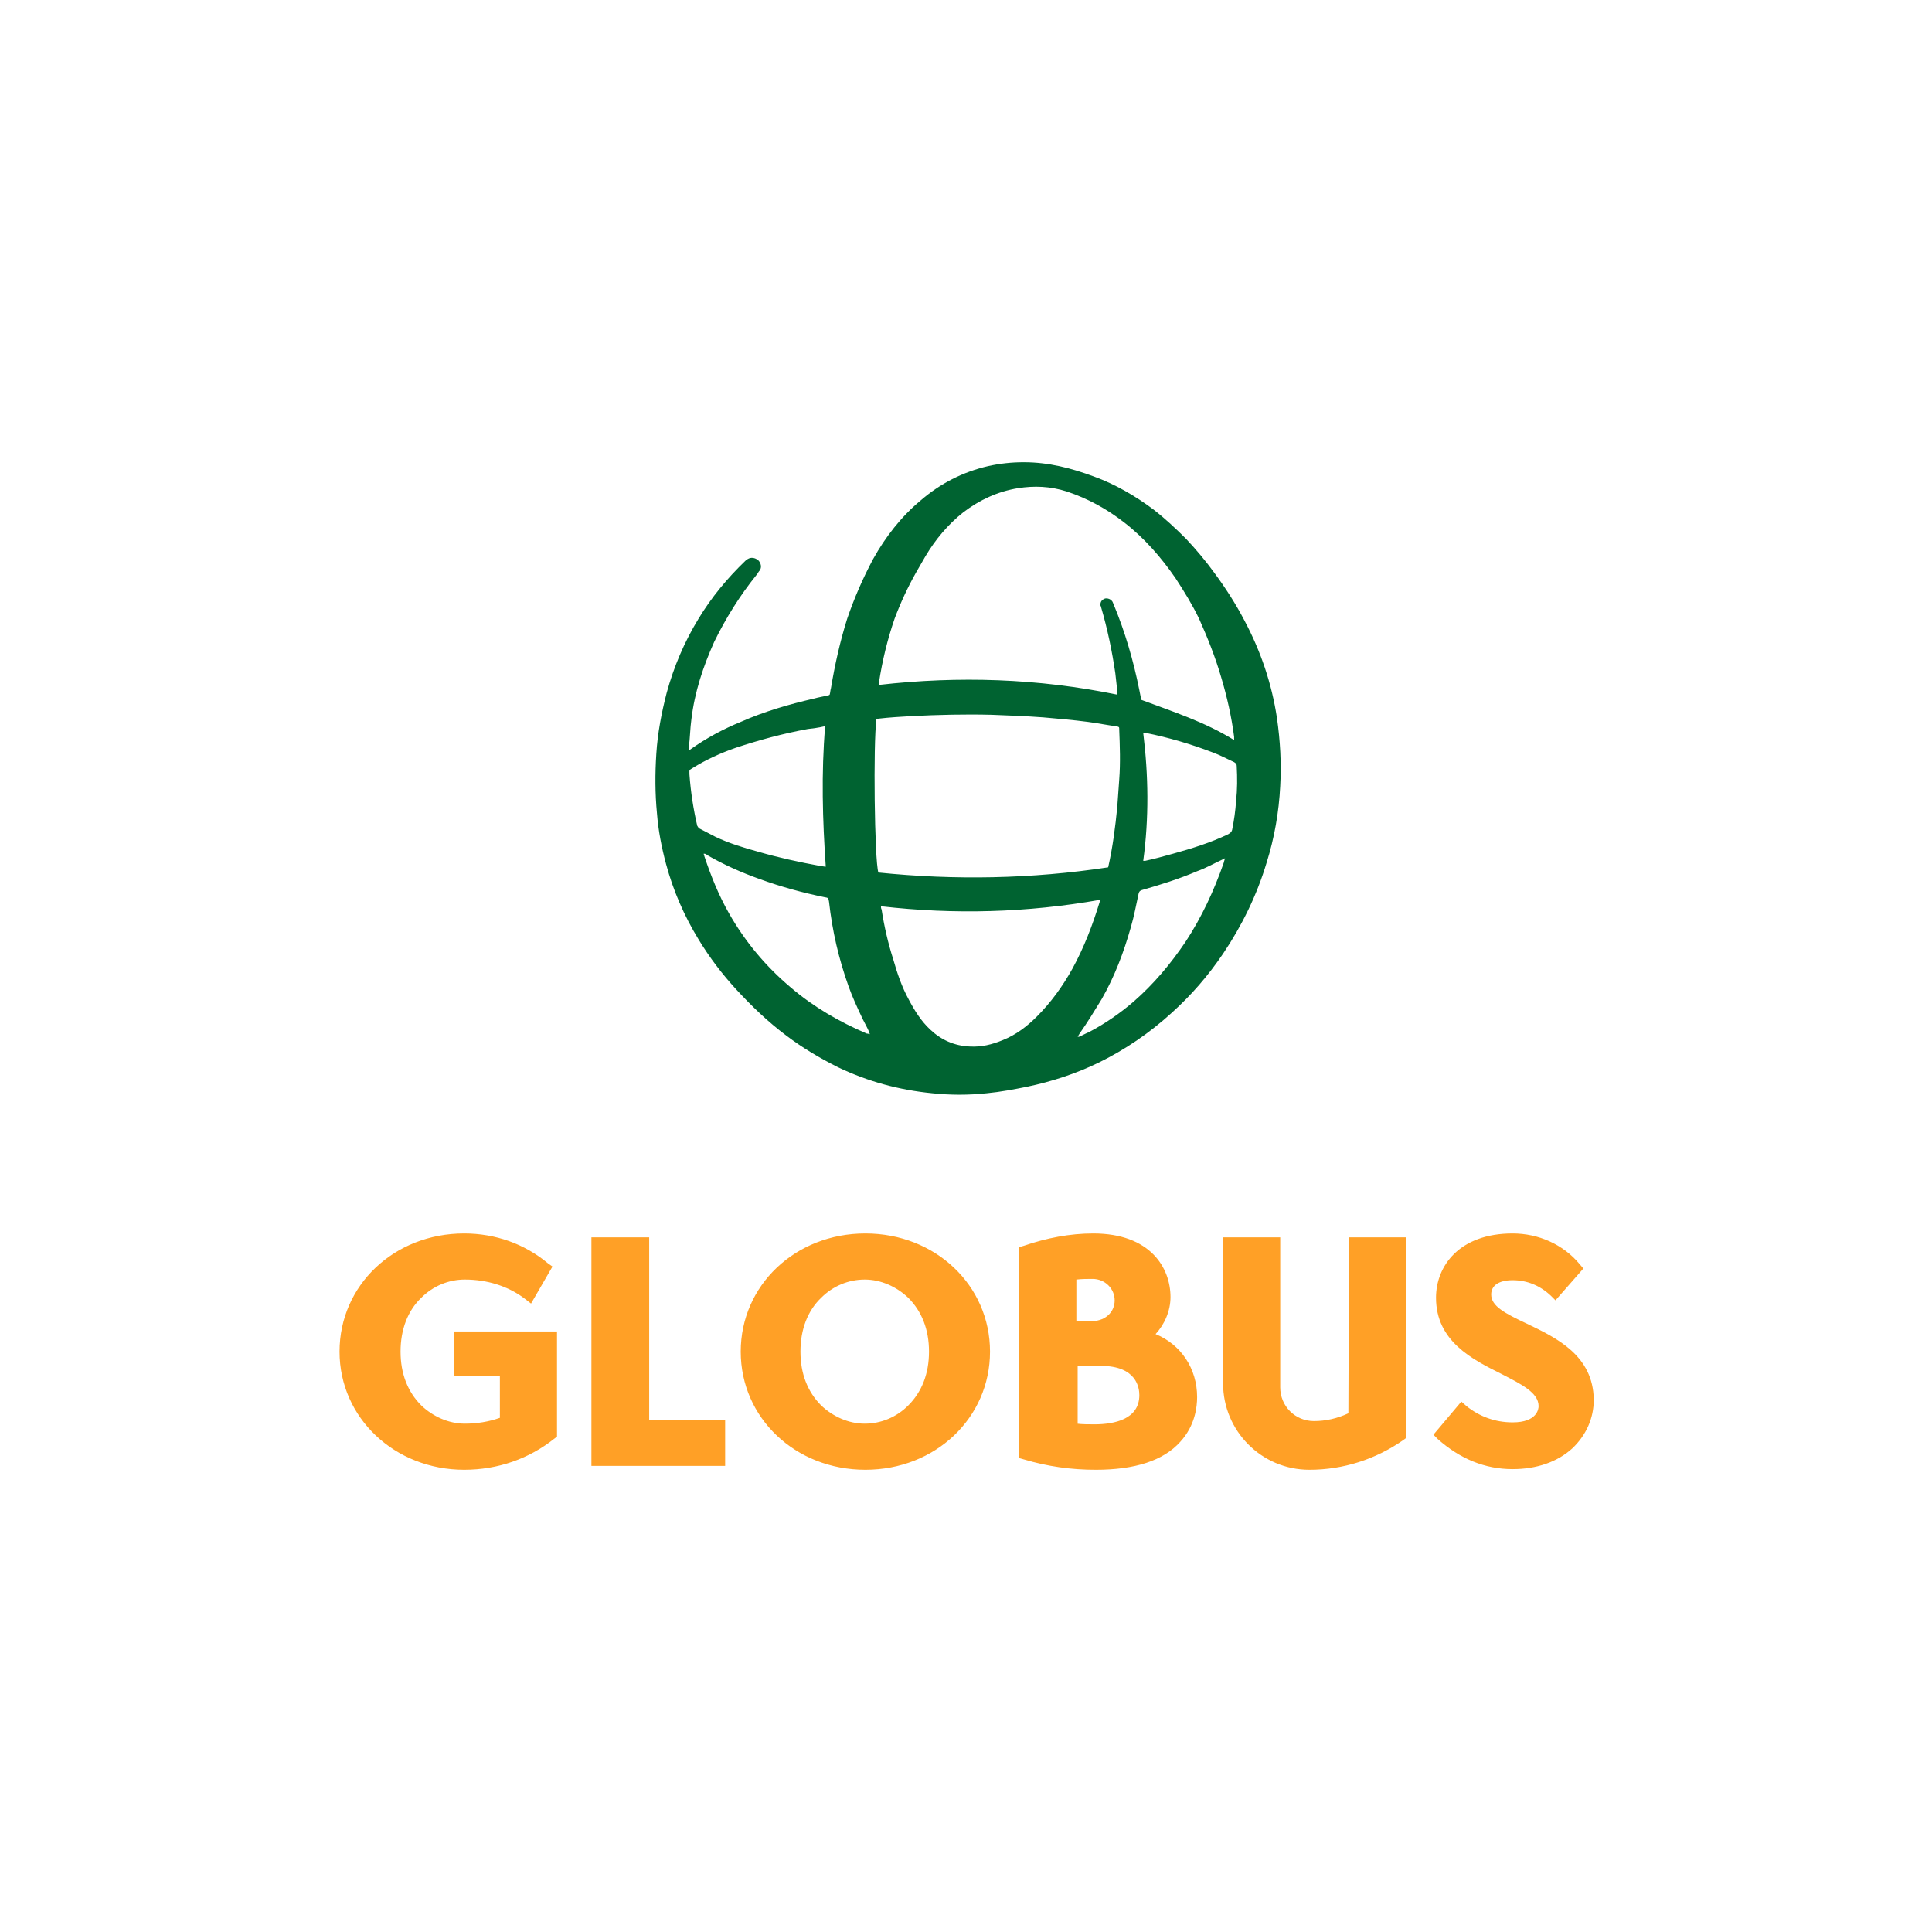
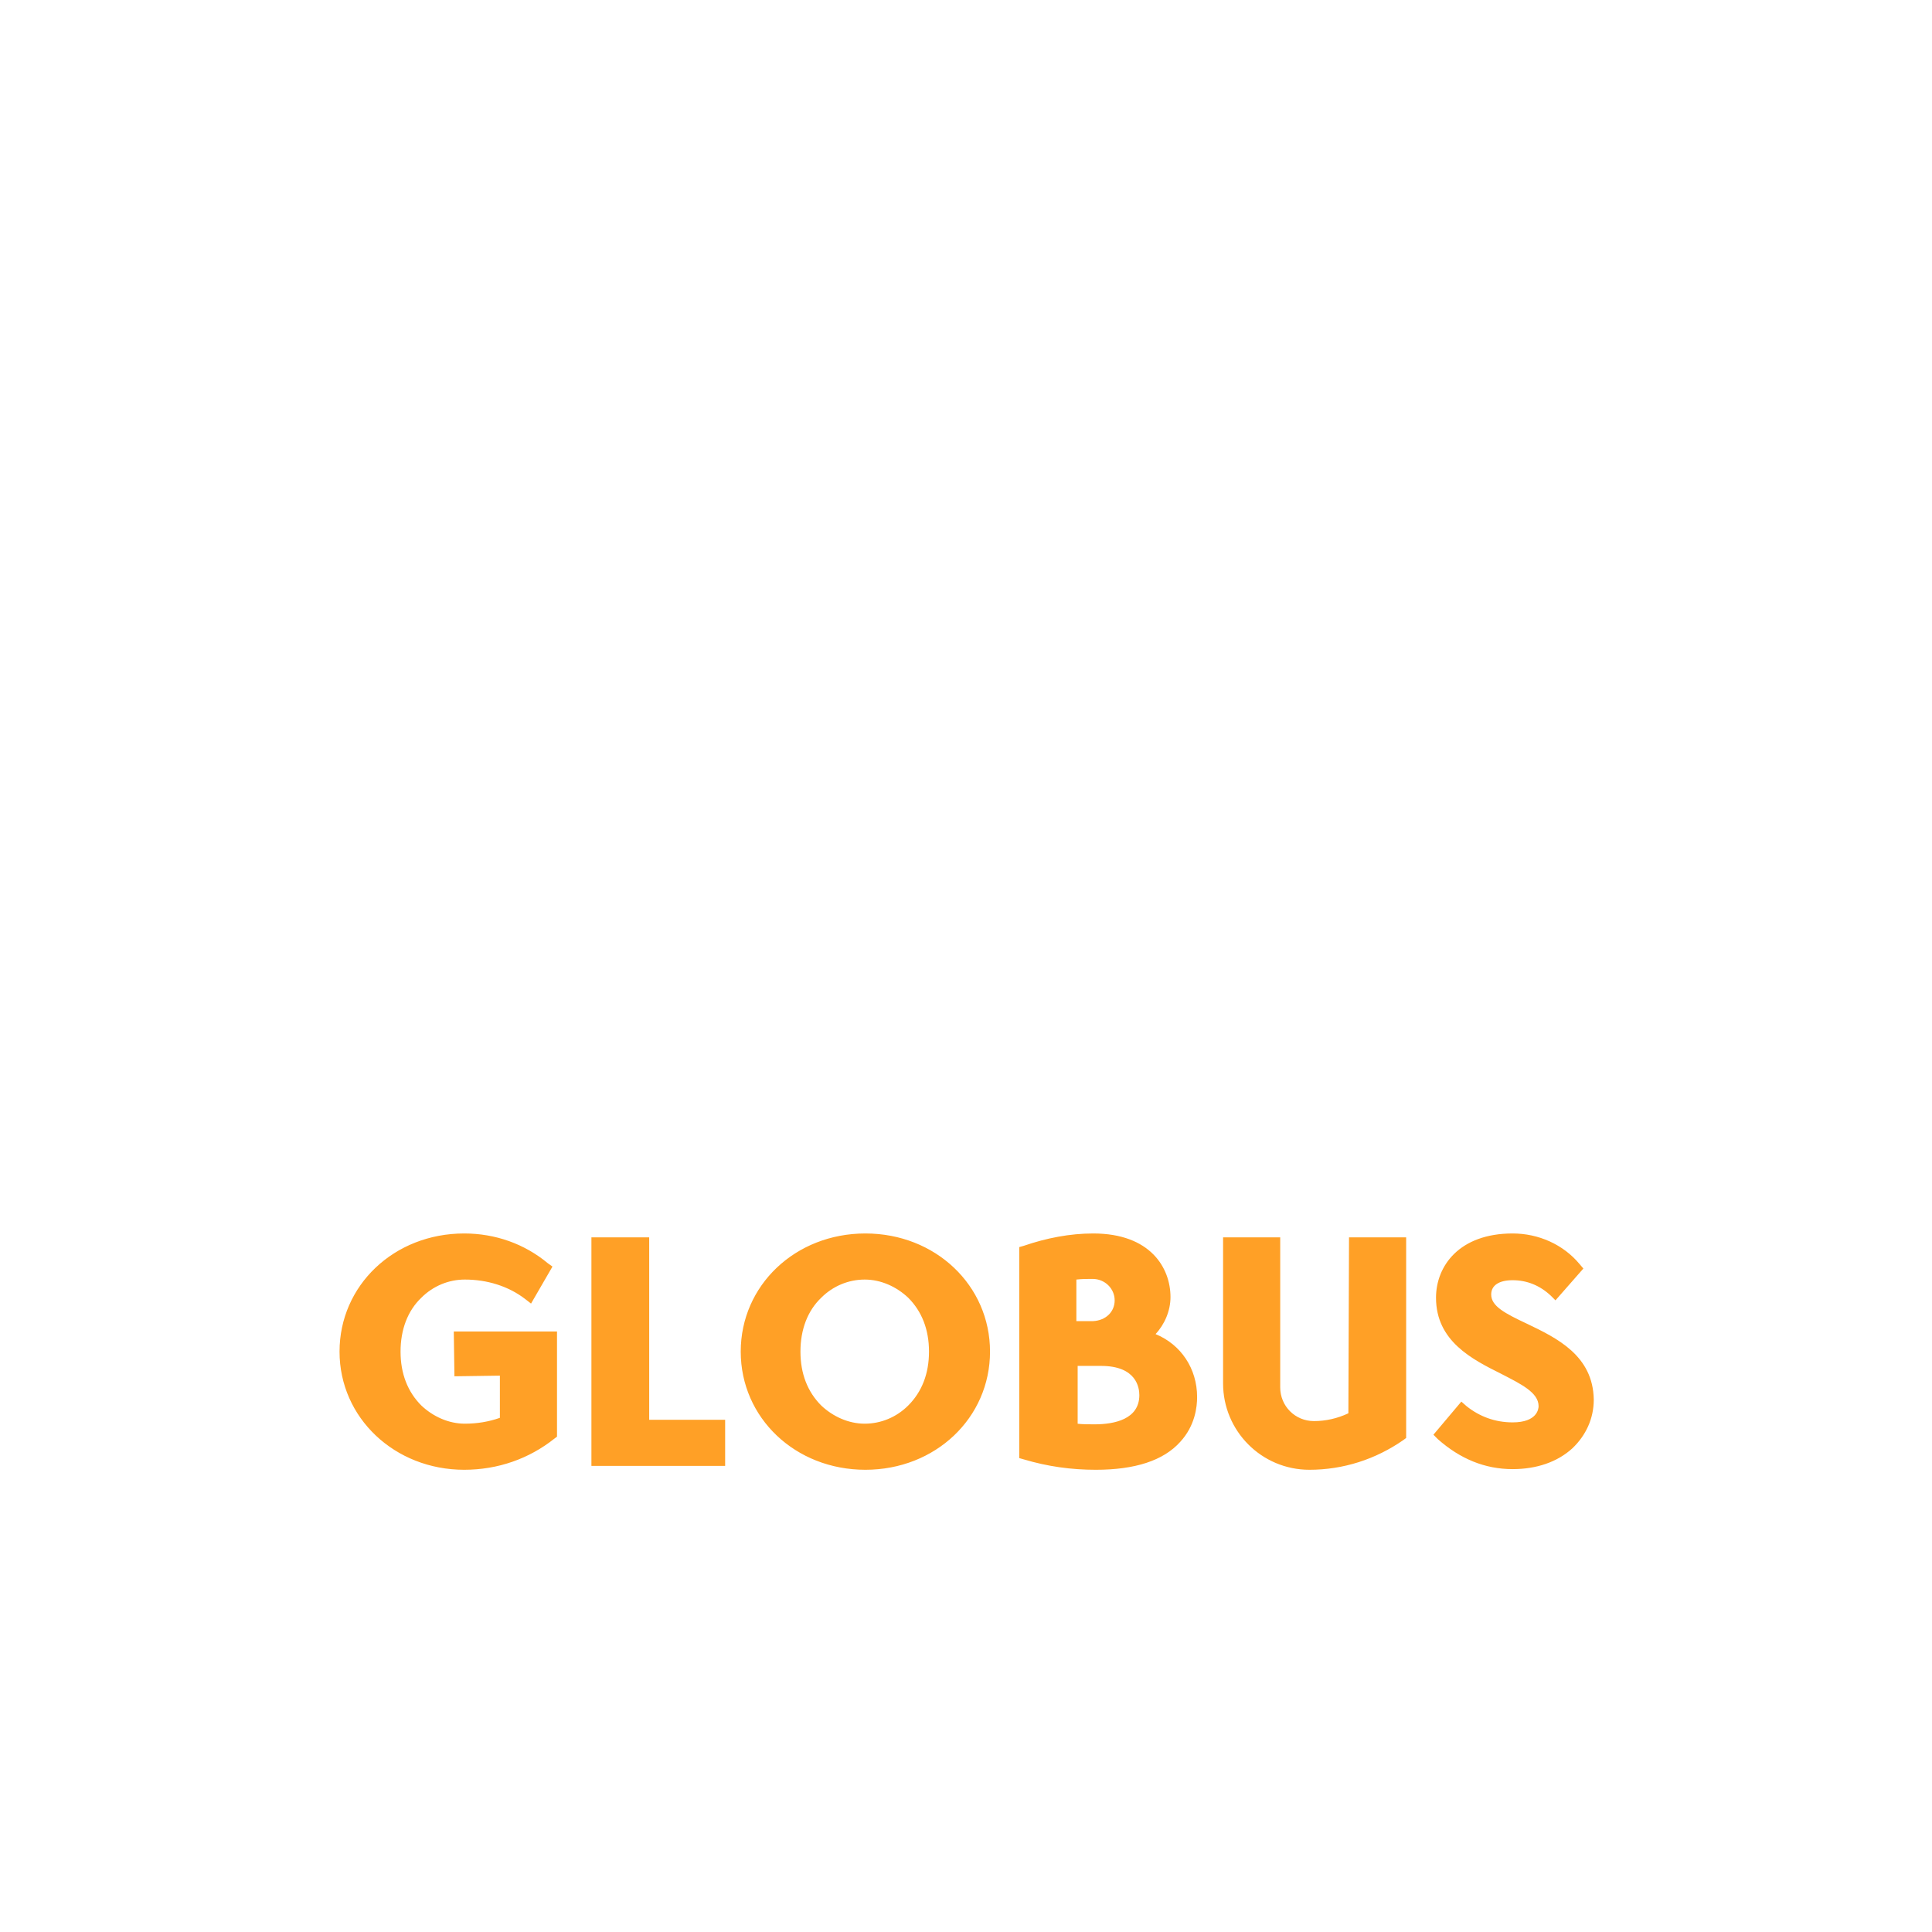
<svg xmlns="http://www.w3.org/2000/svg" version="1.1" id="Слой_1" x="0px" y="0px" viewBox="0 0 297.6 297.6" style="enable-background:new 0 0 297.6 297.6;" xml:space="preserve">
  <style type="text/css"> .st0{fill:#FFA026;} .st1{fill:#006331;} </style>
  <path class="st0" d="M69.9,205.1h15.9v16.2l-0.4,0.3c-3.9,3.1-8.7,4.8-13.9,4.8c-10.7,0-19.2-8-19.2-18.2c0-10.2,8.4-18.2,19.2-18.2 c4.8,0,9.3,1.6,12.9,4.6l0.7,0.5l-3.3,5.7l-0.9-0.7c-2.6-2-5.9-3-9.3-3c-2.5,0-4.9,1-6.7,2.8c-2.1,2-3.2,4.9-3.2,8.3 s1.1,6.2,3.2,8.3c1.8,1.7,4.2,2.8,6.7,2.8c1.9,0,3.7-0.3,5.4-0.9v-6.5l-7,0.1L69.9,205.1L69.9,205.1z M100,190.6h-8.9v35.2h20.6 v-7.1H100V190.6z M143.1,208.2c0-3.4-1.1-6.2-3.2-8.3c-1.8-1.7-4.2-2.8-6.7-2.8c-2.5,0-4.9,1-6.7,2.8c-2.1,2-3.2,4.9-3.2,8.3 s1.1,6.2,3.2,8.3c1.8,1.7,4.2,2.8,6.7,2.8c2.5,0,4.9-1,6.7-2.8C142,214.4,143.1,211.6,143.1,208.2 M152.5,208.2 c0,10.2-8.4,18.2-19.2,18.2s-19.2-8-19.2-18.2c0-10.2,8.4-18.2,19.2-18.2S152.5,198,152.5,208.2 M171.7,200.3c0-1.8-1.5-3.3-3.4-3.3 c-0.9,0-1.6,0-2.5,0.1v6.4h2.6C170.3,203.4,171.7,202.1,171.7,200.3 M165.9,219.3c0.8,0.1,1.8,0.1,2.7,0.1c3.1,0,6.9-0.8,6.9-4.5 c0-1.1-0.4-4.5-5.9-4.5h-3.6V219.3z M184.4,215.2c0,1.5-0.3,4.4-2.6,6.9c-2.6,2.9-7,4.3-13,4.3c-3.8,0-7.4-0.5-11.1-1.6l-0.7-0.2 v-32.5l0.7-0.2c3.5-1.2,7.1-1.9,10.7-1.9c8.8,0,11.9,5.3,11.9,9.8c0,2.1-0.9,4.2-2.3,5.7C181.9,207.1,184.4,210.8,184.4,215.2 M207.7,217.7c-1.7,0.8-3.5,1.2-5.3,1.2c-2.9,0-5.2-2.3-5.2-5.2v-23.1h-8.8v22.5c0,7.3,5.9,13.3,13.3,13.3c5.2,0,10.2-1.6,14.5-4.6 l0.4-0.3v-30.9h-8.8L207.7,217.7L207.7,217.7z M235.2,203.9c-3.4-1.6-5.5-2.7-5.5-4.5c0-1.4,1.2-2.2,3.3-2.2c2.2,0,4.2,0.8,5.9,2.4 l0.7,0.7l4.3-4.9l-0.6-0.7c-2.5-3-6.3-4.7-10.3-4.7c-8.2,0-11.8,5-11.8,9.9c0,6.7,5.6,9.5,10,11.7c3.1,1.6,5.8,2.9,5.8,5 c0,0.4-0.2,2.5-4,2.5c-2.7,0-5.1-0.9-7.1-2.5l-0.8-0.7l-4.3,5.1l0.7,0.7c3.4,3,7.2,4.6,11.5,4.6c3.7,0,6.9-1.1,9.2-3.2 c2.1-2,3.3-4.6,3.3-7.5C245.4,208.8,239.8,206.1,235.2,203.9" />
-   <path class="st1" d="M188.7,132.2c-0.2,0.1-0.3,0.2-0.4,0.2c-1.3,0.6-2.5,1.3-3.9,1.8c-2.8,1.2-5.7,2.1-8.5,2.9 c-0.3,0.1-0.4,0.2-0.5,0.5c-0.4,1.8-0.7,3.5-1.2,5.2c-1.1,3.9-2.5,7.6-4.5,11.1c-1.1,1.8-2.2,3.6-3.4,5.3c-0.1,0.2-0.2,0.3-0.3,0.5 c0.1,0,0.2,0,0.2,0c0.5-0.2,1-0.5,1.5-0.7c2.5-1.3,4.8-2.9,6.9-4.7c3.1-2.7,5.7-5.8,8-9.2c2.5-3.8,4.4-7.9,5.9-12.2 C188.5,132.8,188.6,132.6,188.7,132.2 M176.1,132.6c0.2,0,0.2,0,0.3,0c1.4-0.3,2.9-0.7,4.3-1.1c2.9-0.8,5.8-1.7,8.5-3 c0.3-0.2,0.5-0.3,0.6-0.7c0.3-1.5,0.5-2.9,0.6-4.4c0.2-1.8,0.2-3.6,0.1-5.4c0-0.3-0.1-0.4-0.4-0.6c-1.1-0.5-2.2-1.1-3.3-1.5 c-3.4-1.3-6.8-2.3-10.3-3c-0.1,0-0.2,0-0.4,0C176.9,119.4,177,126,176.1,132.6 M134,159.3c-0.1-0.2-0.1-0.2-0.1-0.3 c-0.3-0.7-0.7-1.4-1-2c-0.8-1.7-1.6-3.4-2.2-5.1c-1.5-4.2-2.5-8.5-3-13c-0.1-0.6-0.1-0.6-0.7-0.7c-3.4-0.7-6.7-1.6-10-2.8 c-2.8-1-5.5-2.2-8.1-3.7c-0.1-0.1-0.2-0.2-0.5-0.2c0,0.2,0.1,0.3,0.1,0.4c1,3,2.2,6,3.8,8.8c2.5,4.4,5.7,8.2,9.5,11.4 c3.5,3,7.5,5.3,11.7,7.1C133.7,159.2,133.9,159.3,134,159.3 M127.1,111.9h-0.2c-0.8,0.2-1.7,0.3-2.5,0.4c-3.8,0.7-7.5,1.7-11.1,2.9 c-2.3,0.8-4.5,1.8-6.6,3.1c-0.6,0.4-0.5,0.2-0.5,1c0.2,2.7,0.6,5.3,1.2,7.9c0.1,0.2,0.2,0.3,0.3,0.4c0.8,0.4,1.7,0.9,2.5,1.3 c2.1,1,4.4,1.7,6.6,2.3c3.1,0.9,6.3,1.6,9.6,2.2c0.2,0,0.5,0.1,0.8,0.1C126.7,126.3,126.5,119.1,127.1,111.9 M135.7,139.6 c0,0.2,0,0.3,0.1,0.5c0.4,2.6,1,5.2,1.8,7.7c0.6,2.1,1.3,4.2,2.4,6.2c0.9,1.7,1.9,3.3,3.3,4.6c1.7,1.6,3.7,2.5,6.1,2.6 c1.8,0.1,3.4-0.3,5.1-1c2-0.8,3.7-2.1,5.2-3.6c2.2-2.2,4-4.7,5.5-7.4c1.8-3.3,3.1-6.7,4.2-10.3c0-0.1,0-0.2,0.1-0.3 C158.2,140.6,147,140.9,135.7,139.6 M170.7,133.6c0.7-3.1,1.1-6.2,1.4-9.3c0.1-1.4,0.2-2.8,0.3-4.2c0.2-2.6,0.1-5.2,0-7.8 c0-0.3,0-0.3-0.3-0.4c-1.5-0.2-3-0.5-4.5-0.7c-2.3-0.3-4.6-0.5-6.9-0.7c-2.7-0.2-5.4-0.3-8-0.4c-4.1-0.1-8.2,0-12.2,0.2 c-1.7,0.1-3.5,0.2-5.2,0.4c-0.1,0-0.2,0.1-0.3,0.1c-0.5,3.7-0.3,21.7,0.3,23.6C147,135.6,158.9,135.4,170.7,133.6 M190.1,114 c0-0.1,0-0.1,0-0.2c0-0.1,0-0.2,0-0.3c-0.4-3.1-1.1-6.2-2-9.2c-0.9-3.1-2.1-6.1-3.4-9c-1-2.1-2.3-4.2-3.6-6.2 c-2.2-3.2-4.8-6.2-7.9-8.6c-2.7-2.1-5.6-3.7-8.9-4.8c-2.5-0.8-5-0.9-7.5-0.5c-3.1,0.5-5.9,1.8-8.4,3.7c-2.4,1.9-4.3,4.2-5.8,6.7 c-0.5,0.9-1,1.7-1.5,2.6c-1.3,2.3-2.4,4.7-3.3,7.1c-1.1,3.2-1.9,6.5-2.4,9.8c0,0.1,0,0.3,0,0.4c12.3-1.4,24.5-1,36.7,1.5 c0-0.2,0-0.4,0-0.6c-0.1-0.9-0.2-1.8-0.3-2.7c-0.5-3.4-1.2-6.8-2.2-10.2c0-0.1-0.1-0.2-0.1-0.3c0-0.5,0.2-0.8,0.7-1 c0.4-0.1,0.9,0.1,1.1,0.4c0.1,0.1,0.1,0.2,0.2,0.4c1.8,4.3,3.1,8.8,4,13.3c0.1,0.5,0.2,1,0.3,1.5C180.6,109.6,185.6,111.2,190.1,114 M106.1,115.6c0.1-0.1,0.2-0.1,0.3-0.2c2.4-1.7,5-3.1,7.7-4.2c3.6-1.6,7.4-2.7,11.3-3.6c0.7-0.2,1.4-0.3,2.2-0.5c0,0,0.1,0,0.2-0.1 c0.1-0.3,0.1-0.7,0.2-1c0.6-3.6,1.4-7.2,2.5-10.7c1.1-3.2,2.4-6.2,4-9.2c1.9-3.4,4.3-6.5,7.3-9c3-2.6,6.5-4.4,10.4-5.3 c1.8-0.4,3.6-0.6,5.5-0.6c3.8,0,7.3,0.9,10.8,2.2c3.3,1.2,6.4,3,9.2,5.1c1.8,1.4,3.4,2.9,5,4.5c1.6,1.7,3.1,3.5,4.4,5.3 c1.7,2.3,3.3,4.8,4.6,7.3c2.5,4.7,4.2,9.7,5,15c0.5,3.5,0.7,7,0.5,10.5c-0.2,4-0.9,8-2.1,11.8c-1.5,5-3.8,9.7-6.7,14 c-2.3,3.4-4.9,6.4-7.9,9.1c-3.4,3.1-7.2,5.7-11.3,7.7c-3.5,1.7-7.2,2.9-11,3.7c-2,0.4-4.1,0.8-6.2,1c-2.8,0.3-5.6,0.3-8.4,0 c-5.1-0.5-9.9-1.8-14.5-4c-2.8-1.4-5.5-3-8-4.9c-2.8-2.1-5.3-4.5-7.7-7.1c-2.2-2.4-4.1-4.9-5.8-7.7c-2.2-3.6-3.9-7.5-5-11.6 c-0.7-2.6-1.2-5.2-1.4-7.8c-0.3-3.1-0.3-6.1-0.1-9.2c0.2-3.2,0.8-6.3,1.6-9.4c1.1-4,2.7-7.8,4.9-11.4c2-3.3,4.4-6.2,7.2-8.9 c0.1-0.1,0.2-0.2,0.4-0.3c0.5-0.3,1.1-0.2,1.6,0.2c0.4,0.4,0.6,1.1,0.2,1.6c-0.2,0.2-0.3,0.5-0.5,0.7c-2.5,3.1-4.7,6.6-6.5,10.3 c-1.7,3.8-3,7.7-3.5,11.9c-0.2,1.4-0.2,2.9-0.4,4.3L106.1,115.6z" />
</svg>